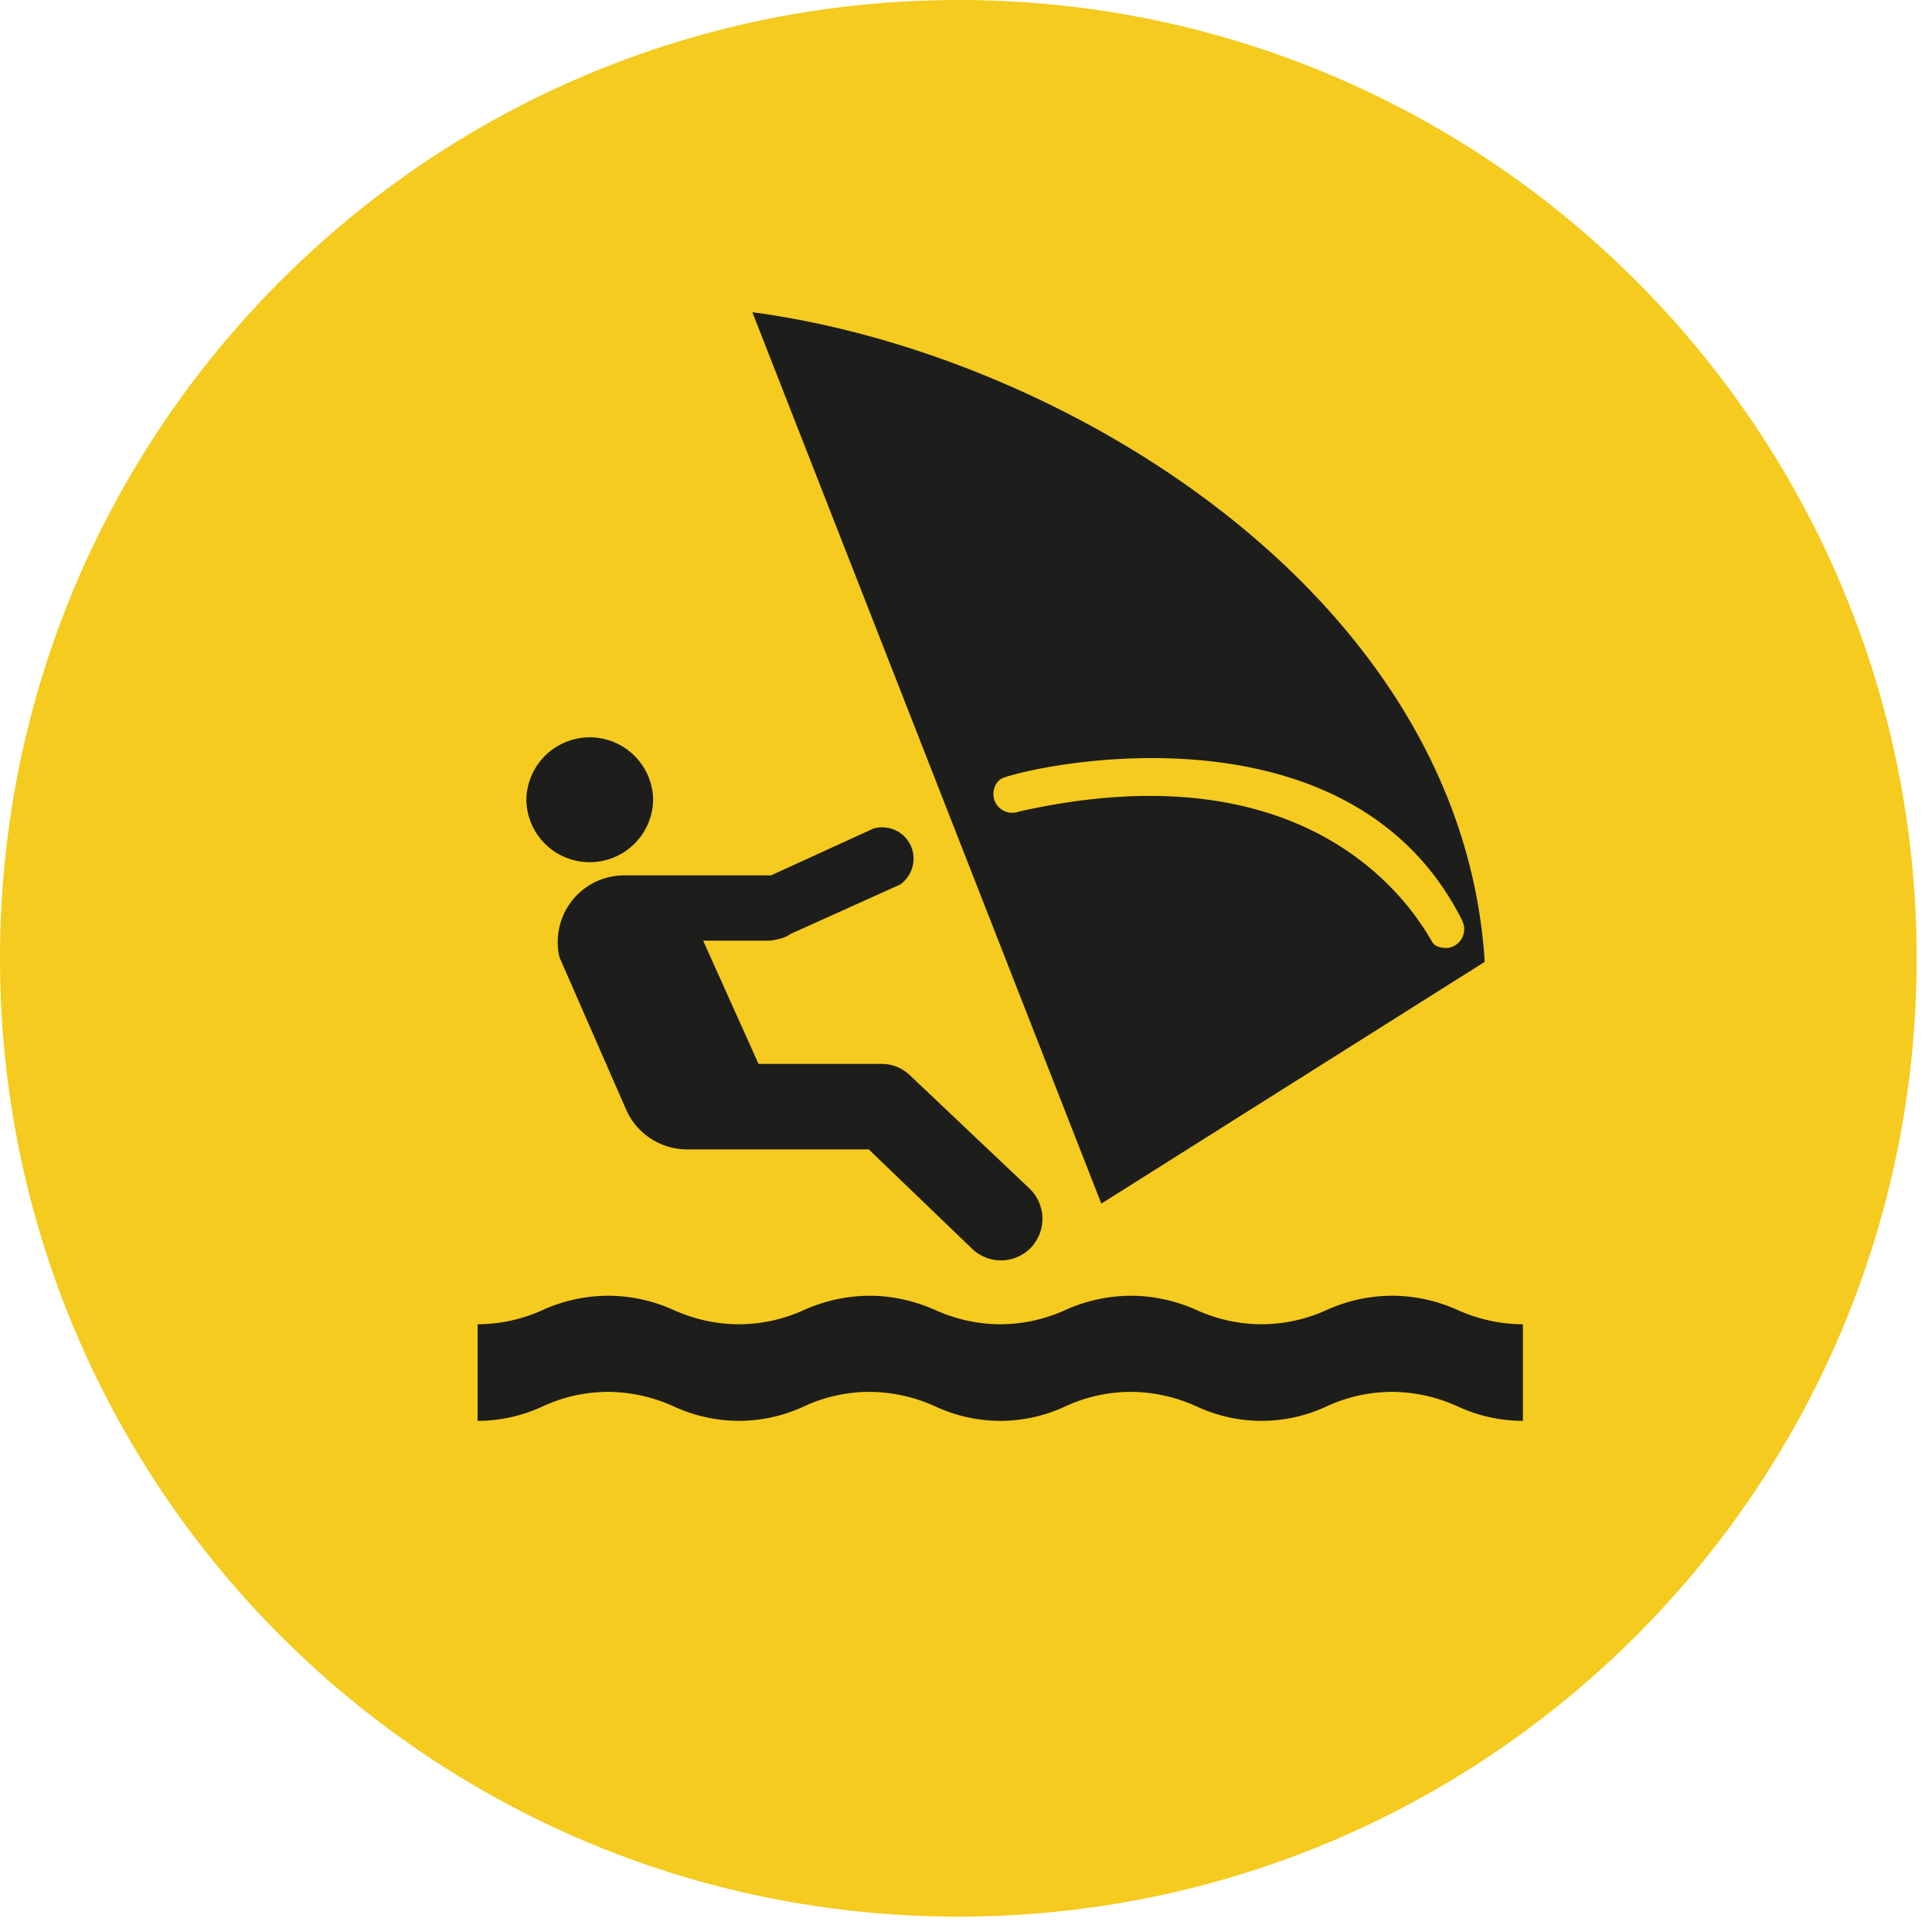
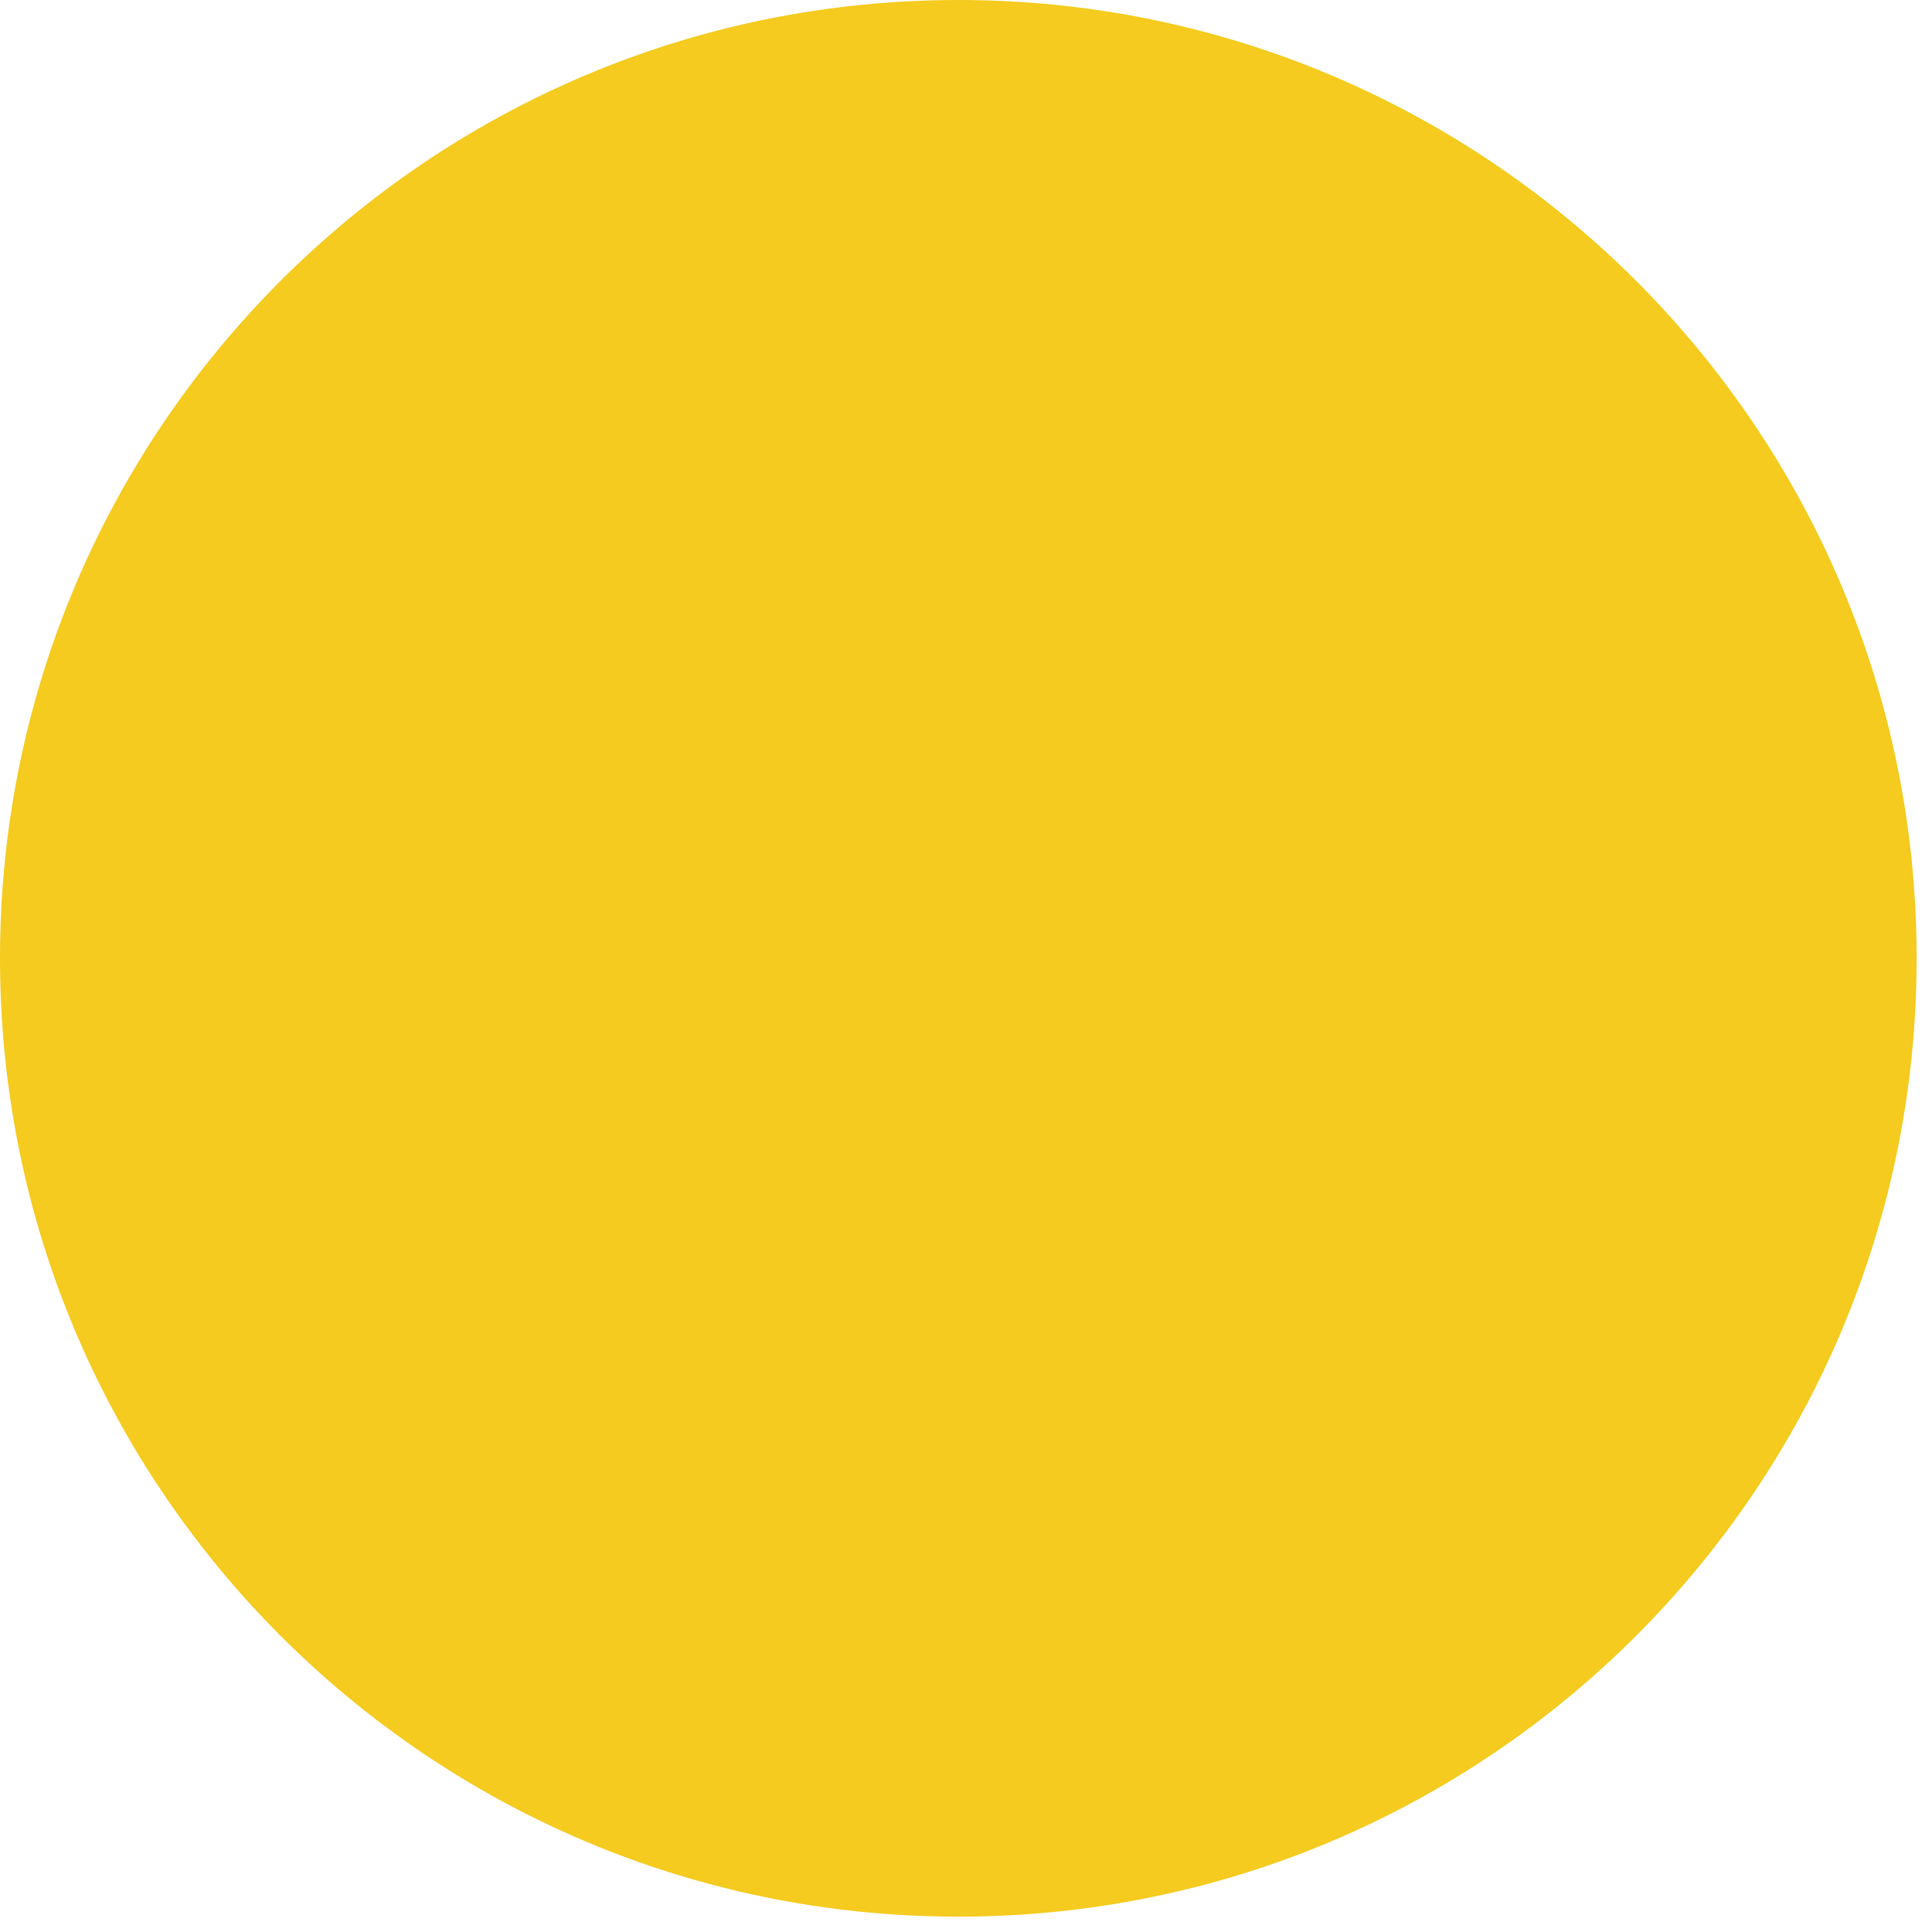
<svg xmlns="http://www.w3.org/2000/svg" width="83" height="83" fill="none" viewBox="0 0 83 83">
  <path fill="#F4CB1E" d="M41.17 82.34c22.738 0 41.17-18.432 41.17-41.17C82.34 18.432 63.908 0 41.17 0 18.432 0 0 18.433 0 41.17c0 22.738 18.433 41.17 41.17 41.17Z" />
-   <path fill="#1D1D1B" d="M65.425 61.041a6.728 6.728 0 0 1-2.774-.607 6.846 6.846 0 0 0-2.844-.638 6.693 6.693 0 0 0-2.845.638 6.645 6.645 0 0 1-2.764.607 6.61 6.61 0 0 1-2.763-.607 6.857 6.857 0 0 0-2.855-.638 6.692 6.692 0 0 0-2.844.638 6.61 6.61 0 0 1-2.764.607 6.646 6.646 0 0 1-2.763-.607 6.857 6.857 0 0 0-2.855-.638 6.693 6.693 0 0 0-2.845.638 6.645 6.645 0 0 1-2.763.607 6.727 6.727 0 0 1-2.774-.607 6.847 6.847 0 0 0-2.844-.638 6.692 6.692 0 0 0-2.845.638 6.645 6.645 0 0 1-2.764.607v-4.15a6.8 6.8 0 0 0 2.764-.597 6.839 6.839 0 0 1 2.845-.628 6.84 6.84 0 0 1 2.844.628c.84.374 1.782.597 2.774.597s1.923-.223 2.763-.597a6.911 6.911 0 0 1 2.845-.628c1.002 0 1.984.233 2.855.628.84.374 1.791.597 2.763.597a6.8 6.8 0 0 0 2.764-.597 6.91 6.91 0 0 1 2.844-.628c1.003 0 1.995.233 2.855.628a6.8 6.8 0 0 0 2.764.597 6.8 6.8 0 0 0 2.763-.597 6.84 6.84 0 0 1 2.845-.628c1.012 0 1.984.233 2.844.628.85.374 1.792.597 2.774.597v4.15ZM37.293 49.38h-7.785a2.869 2.869 0 0 1-2.591-1.67l-2.875-6.57a2.541 2.541 0 0 1-.081-.679 2.856 2.856 0 0 1 2.845-2.854h6.316l4.343-1.984c.07-.041.243-.081.435-.081.75 0 1.347.607 1.347 1.346 0 .455-.233.87-.577 1.113l-4.718 2.126c-.313.243-.91.284-.91.284h-2.835l2.379 5.294h5.264c.516 0 .89.182 1.204.456l5.163 4.889a1.8 1.8 0 0 1 .091 2.53 1.789 1.789 0 0 1-2.52.092l-4.475-4.302-.02.01ZM63.784 41.322l-16.47 10.386-14.992-38.295c13.413 1.782 30.48 12.198 31.462 27.909Zm-2.237-.83c.101.162.344.233.567.233.435 0 .79-.365.79-.81 0-.213-.102-.405-.193-.577-4.869-9.283-17.988-6.52-19.608-5.922-.273.101-.425.405-.425.699a.8.8 0 0 0 .79.8c.131 0 .202-.01.313-.051 12.877-2.896 17.068 4.444 17.756 5.618M25.336 37.04a2.722 2.722 0 0 0 2.723-2.713 2.724 2.724 0 0 0-5.446 0 2.715 2.715 0 0 0 2.723 2.713Z" />
</svg>